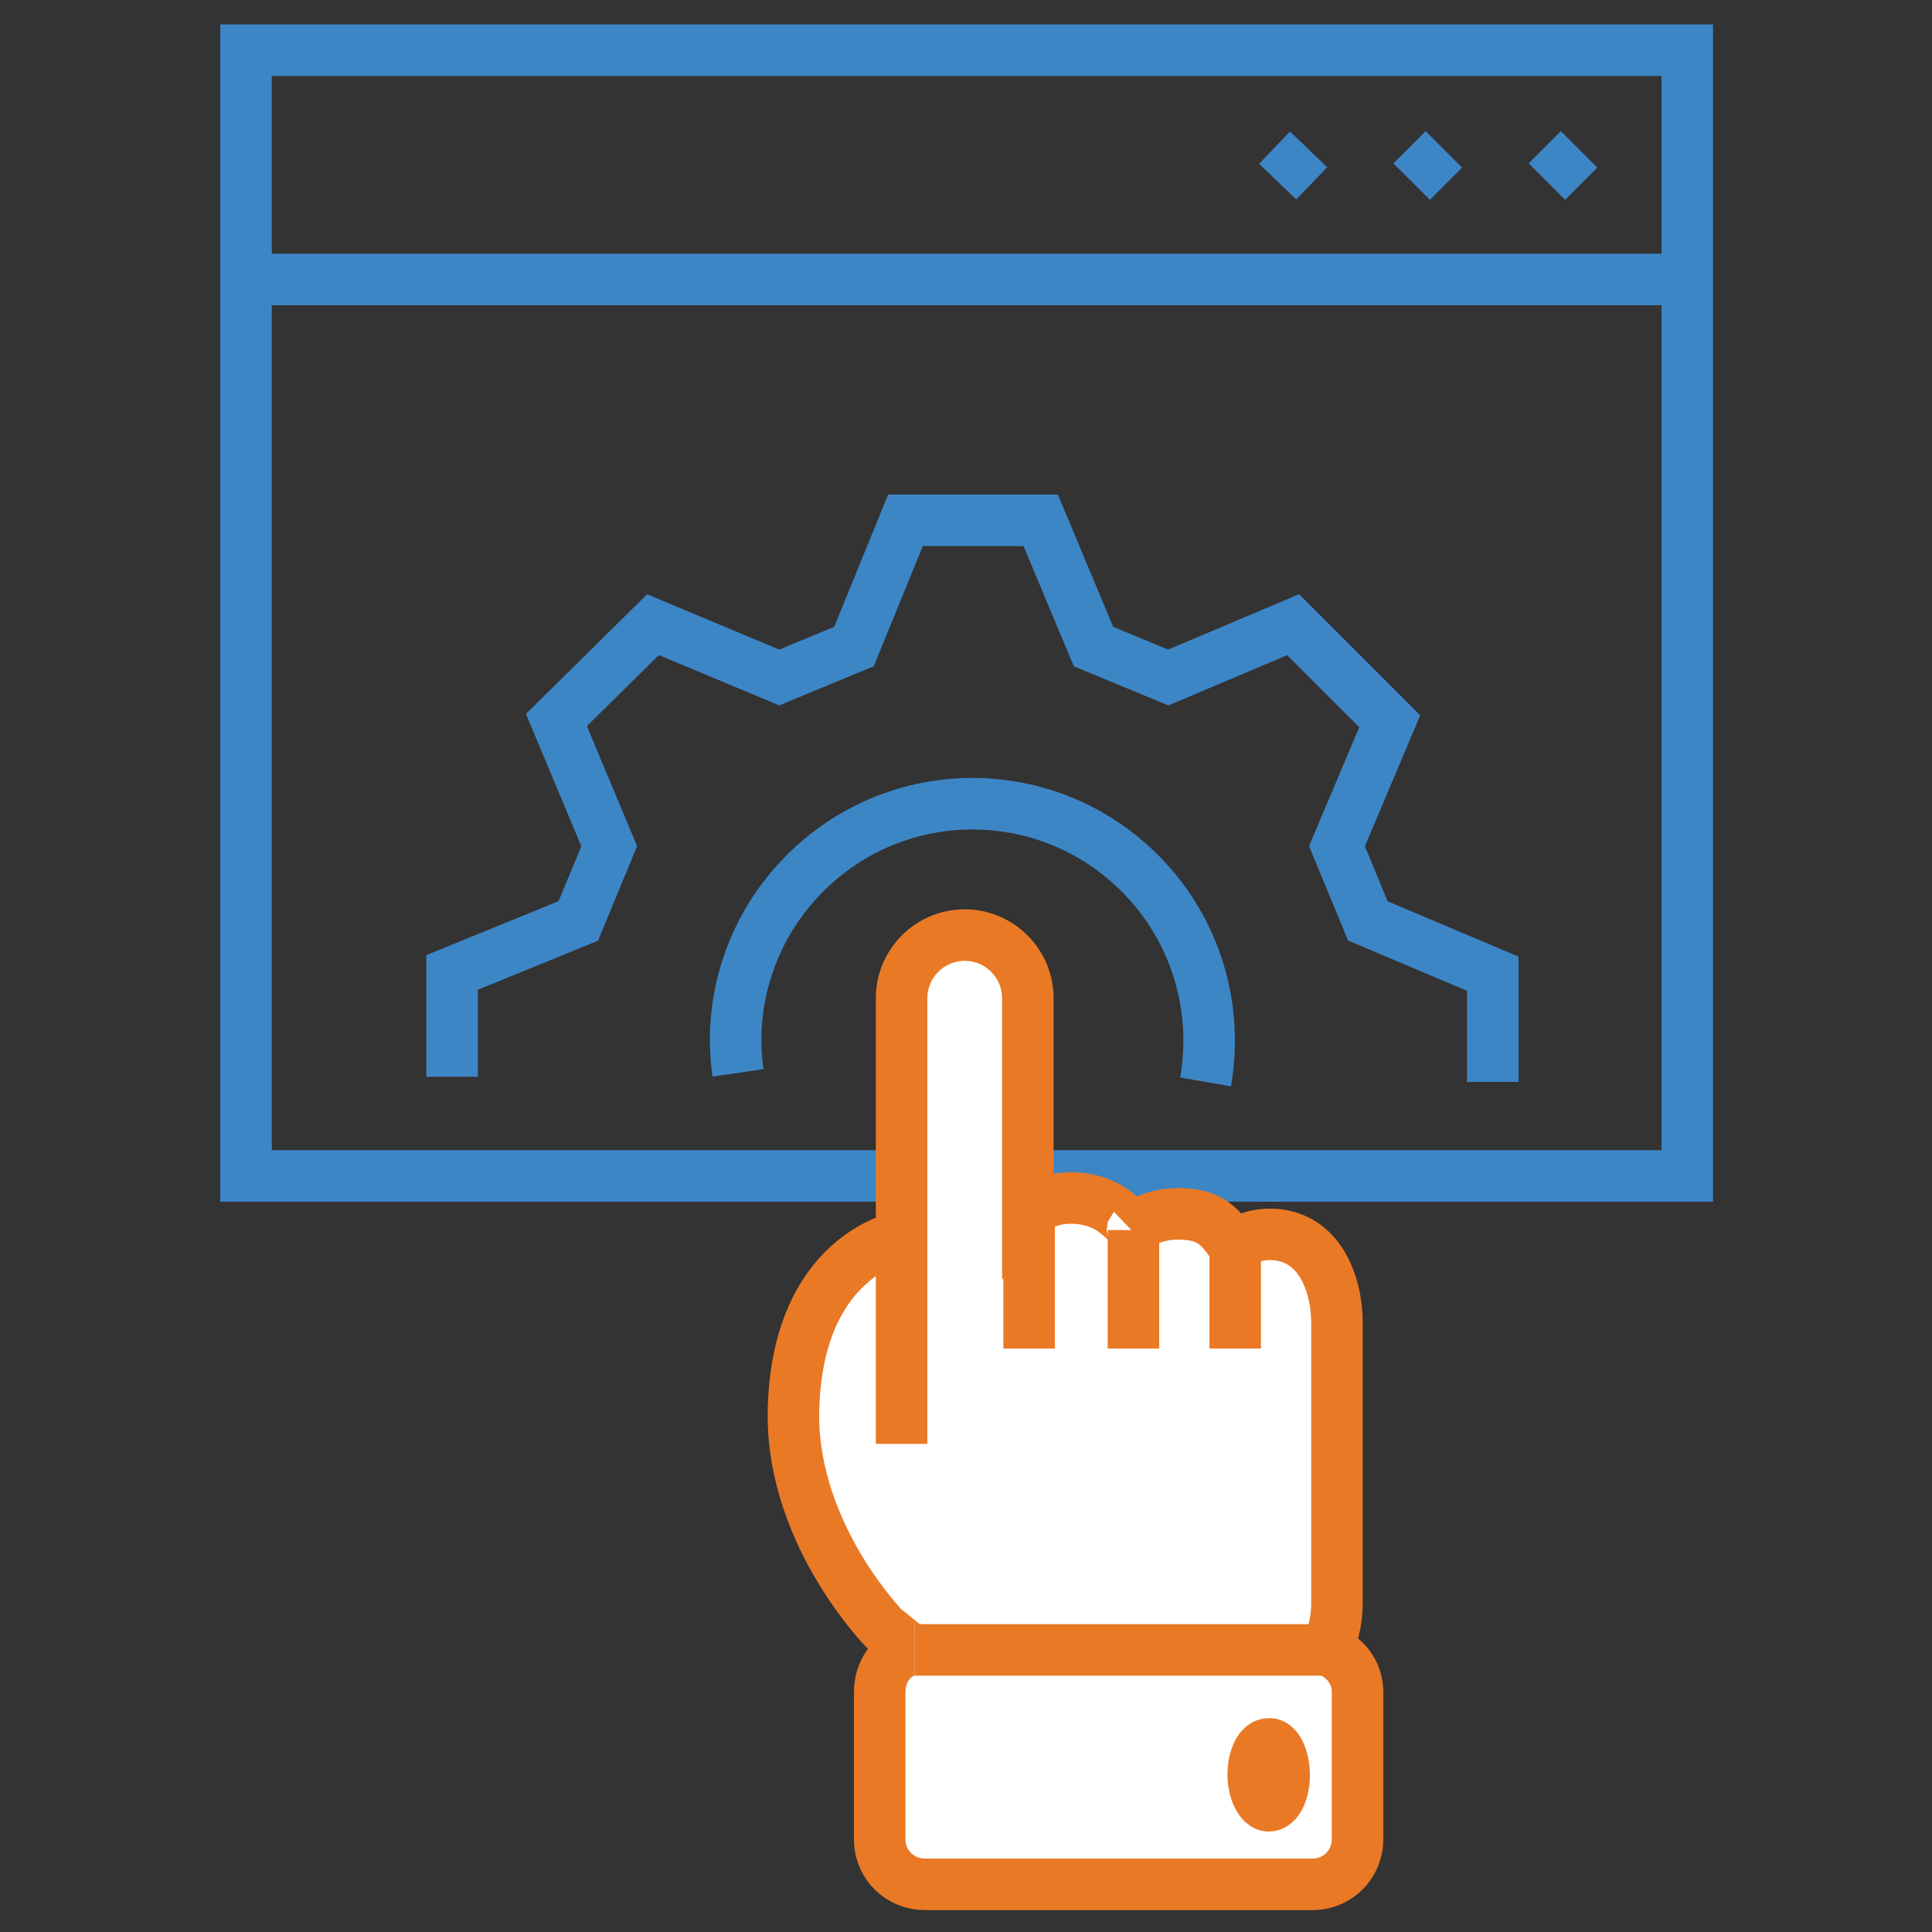
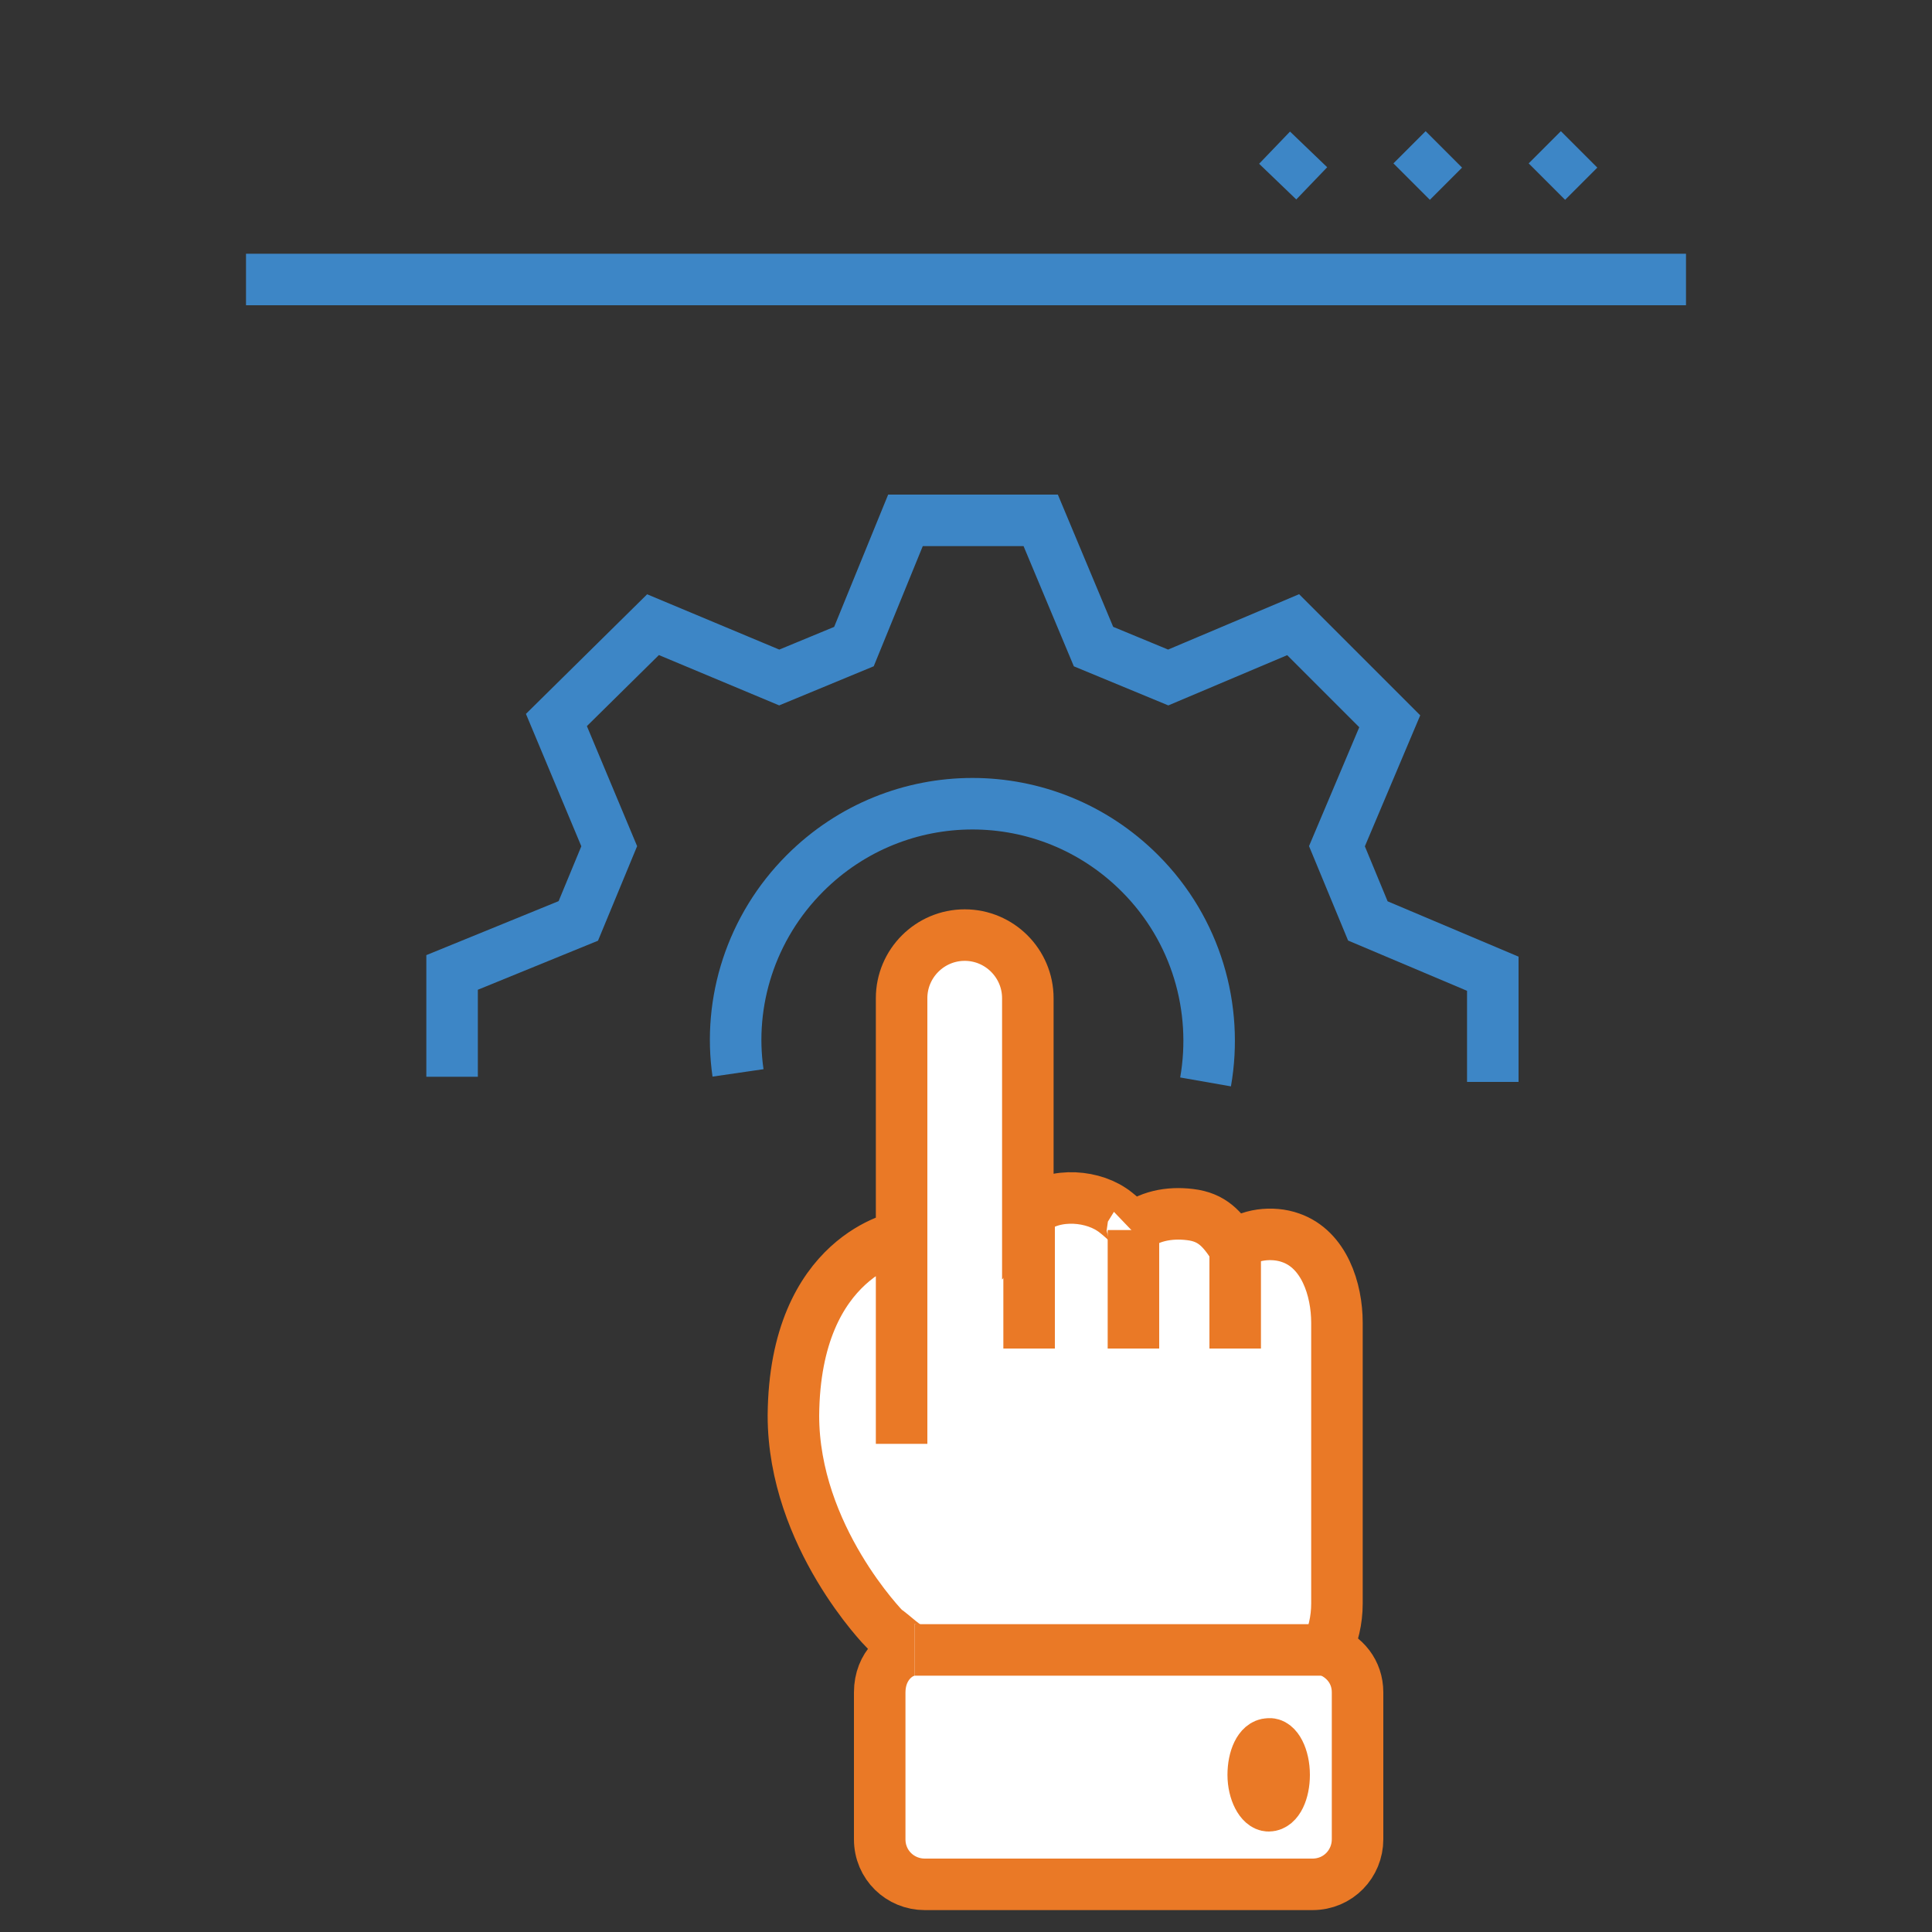
<svg xmlns="http://www.w3.org/2000/svg" version="1.1" id="Layer_1" x="0px" y="0px" viewBox="0 0 150 150" style="enable-background:new 0 0 150 150;" xml:space="preserve">
  <rect x="0" y="0" width="150" height="150" fill="#333333" stroke="none" />
  <style type="text/css">
	.st0{fill:none;stroke:#EA7926;stroke-width:4;stroke-linecap:round;stroke-linejoin:round;stroke-miterlimit:10;}
	.st1{fill:#EA7926;}
	.st2{fill:none;stroke:#3D86C6;stroke-width:4;stroke-linecap:round;stroke-linejoin:round;stroke-miterlimit:10;}
	.st3{fill:#EA7926;stroke:#3D86C6;stroke-miterlimit:10;}
	.st4{fill:#3D86C6;stroke:#3D86C6;stroke-miterlimit:10;}
	.st5{fill:none;stroke:#3D86C6;stroke-width:4;stroke-miterlimit:10;}
	.st6{fill:none;stroke:#000000;stroke-width:4;stroke-miterlimit:10;}
	.st7{fill:#FFFFFF;stroke:#EA7926;stroke-width:4;stroke-miterlimit:10;}
	.st8{fill:none;stroke:#EA7926;stroke-width:4;stroke-miterlimit:10;}
	.st9{fill:#3D86C6;stroke:#FFFFFF;stroke-width:0.5;stroke-miterlimit:10;}
	.st10{fill:#EA7926;stroke:#FFFFFF;stroke-width:2;stroke-miterlimit:10;}
	.st11{fill:none;stroke:#3D86C6;stroke-width:4;stroke-linejoin:round;stroke-miterlimit:10;}
	.st12{fill:#3D86C6;}
	.st13{fill:#FFFFFF;stroke:#3D86C6;stroke-width:4;stroke-miterlimit:10;}
	.st14{fill:none;stroke:#000000;stroke-width:10;stroke-miterlimit:10;}
	.st15{fill:#FFFFFF;stroke:#3D86C6;stroke-width:5;stroke-miterlimit:10;}
	.st16{fill:#3D86C6;stroke:#FFFFFF;stroke-miterlimit:10;}
</style>
  <g>
    <g>
      <polyline class="st5" points="115.9,84 115.9,75.6 106.2,71.5 103.8,65.7 107.9,56 100.4,48.5 90.7,52.6 84.9,50.2 80.8,40.4     70.3,40.4 66.3,50.2 60.5,52.6 50.7,48.5 43.2,55.9 47.3,65.7 44.9,71.5 35.1,75.5 35.1,83.6   " />
      <path class="st5" d="M57.3,83.3c-0.8-5.5,1-11.3,5.2-15.5c7.2-7.2,18.8-7.2,26,0c4.4,4.4,6.1,10.5,5.1,16.2" />
      <g>
-         <rect x="19.1" y="3.9" class="st5" width="111.9" height="87.4" />
        <line class="st5" x1="19.1" y1="21.7" x2="130.9" y2="21.7" />
        <line class="st5" x1="120.1" y1="14.1" x2="122.6" y2="11.6" />
        <line class="st5" x1="109.6" y1="14.1" x2="112.1" y2="11.6" />
        <line class="st5" x1="99.2" y1="14.1" x2="101.6" y2="11.6" />
      </g>
    </g>
    <g>
      <g>
        <g>
          <path class="st7" d="M70,112.1v-10.8V77.5c0-2.7,2.2-4.9,4.9-4.9c2.7,0,4.9,2.2,4.9,4.9v16.8c1.6-1.7,4.7-1.6,6.5-0.4      c0.2,0.1,1.8,1.4,1.6,1.6c1.2-1.1,2.9-1.4,4.5-1.2c1.7,0.2,2.5,1.1,3.4,2.5c1.1-1,3-1.2,4.4-0.7c2.6,0.9,3.6,4,3.6,6.6v21.8      c0,1.3-0.3,2.5-0.8,3.6c1.4,0.5,2.4,1.7,2.4,3.3v11.4c0,1.9-1.5,3.5-3.5,3.5H71.8c-1.9,0-3.5-1.5-3.5-3.5v-11.4      c0-2.1,1.5-3.3,2.7-3.3c-0.5,0-1.8-1.3-2.3-1.6c0,0-7.1-7.2-7.1-16.6C61.7,97.4,70,96,70,96" />
          <line class="st7" x1="103.1" y1="128.1" x2="71" y2="128.1" />
          <line class="st7" x1="79.9" y1="94.3" x2="79.9" y2="104.7" />
          <line class="st7" x1="88" y1="95.5" x2="88" y2="104.7" />
          <line class="st7" x1="95.9" y1="96.8" x2="95.9" y2="104.7" />
        </g>
        <path class="st7" d="M99.7,137.8c0,1.3-0.5,2.4-1.2,2.4c-0.6,0-1.2-1.1-1.2-2.4c0-1.3,0.5-2.4,1.2-2.4     C99.1,135.3,99.7,136.4,99.7,137.8z" />
      </g>
    </g>
  </g>
</svg>